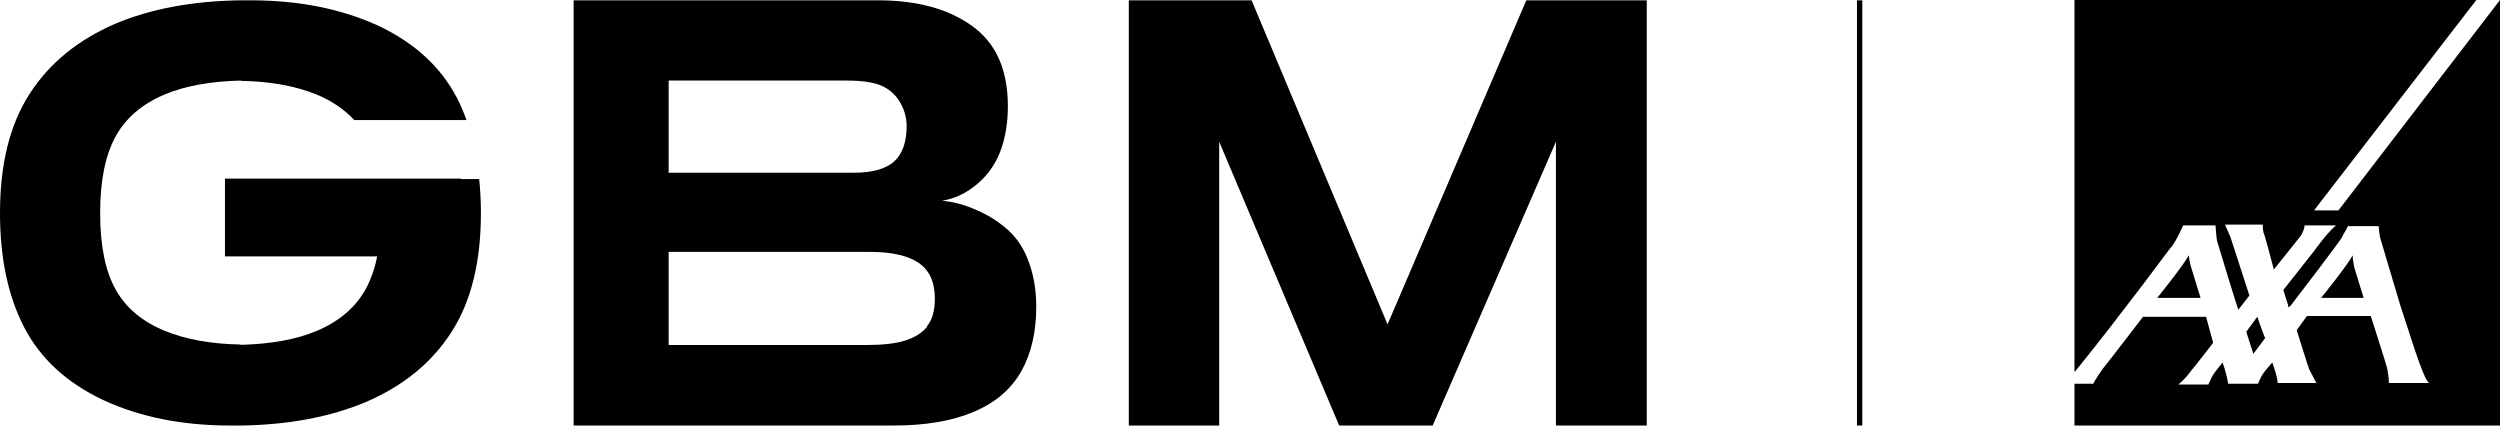
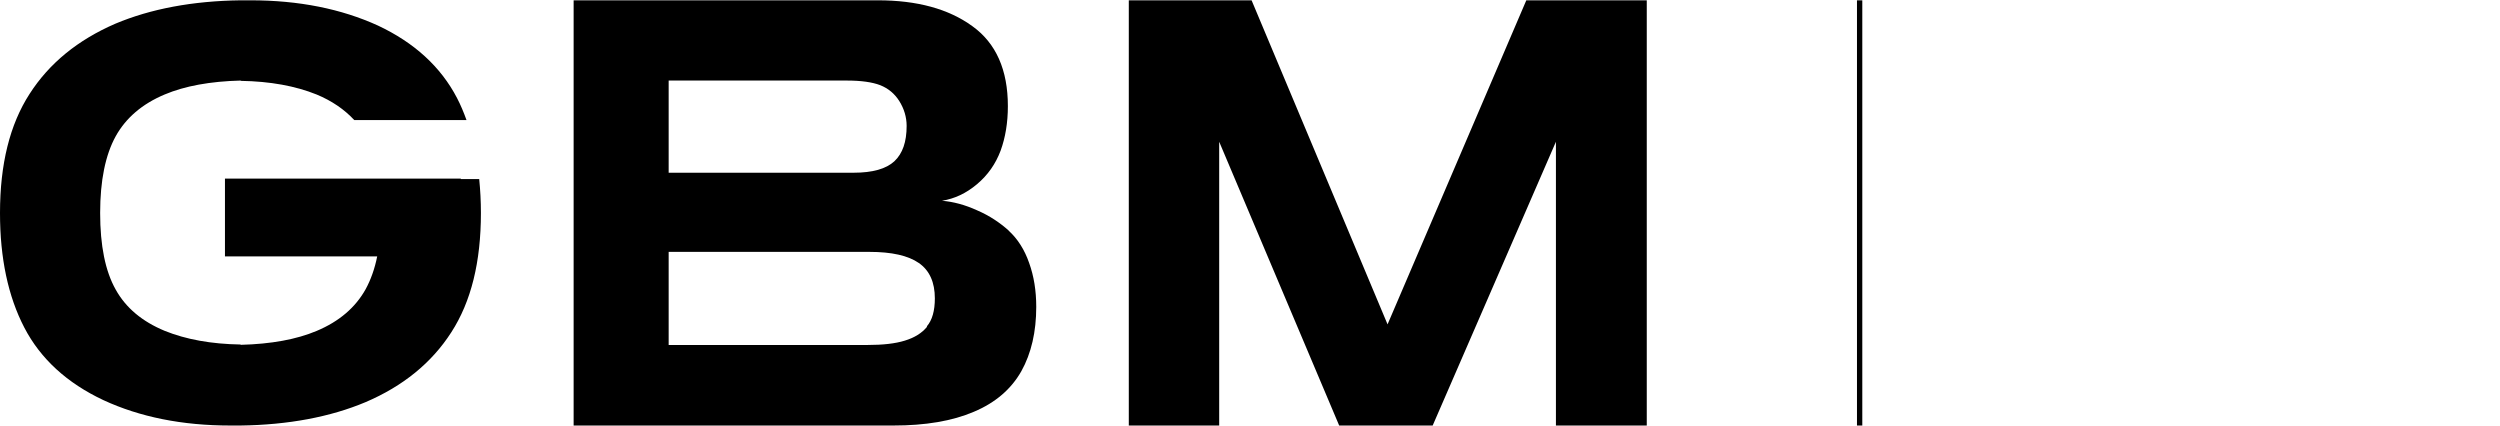
<svg xmlns="http://www.w3.org/2000/svg" width="235" height="40" viewBox="0 0 235 40" fill="none">
  <path d="M43.326 16.789H21.146V24.099H35.457C35.223 25.279 34.844 26.312 34.378 27.172C33.416 28.904 31.886 30.215 29.773 31.103C27.878 31.904 25.488 32.341 22.618 32.414V32.384C19.849 32.341 17.473 31.904 15.491 31.103C13.378 30.229 11.833 28.948 10.872 27.215C9.895 25.482 9.414 23.08 9.414 20.022C9.414 16.964 9.91 14.561 10.872 12.814C11.833 11.081 13.364 9.771 15.477 8.882C17.371 8.082 19.761 7.645 22.632 7.572V7.601C25.401 7.645 27.776 8.082 29.758 8.882C31.201 9.479 32.382 10.295 33.3 11.285H43.851C43.588 10.557 43.297 9.858 42.962 9.217C41.432 6.276 38.94 4.004 35.529 2.403C32.076 0.83 28.097 0.029 23.55 0.029H22.618C18.114 0.087 14.165 0.83 10.842 2.228C7.316 3.757 4.634 5.941 2.783 8.824C0.918 11.707 0 15.435 0 20.036C0 24.259 0.758 27.856 2.288 30.797C3.818 33.739 6.31 36.01 9.72 37.612C13.145 39.199 17.123 40 21.656 40H22.588C27.092 39.942 31.041 39.199 34.364 37.801C37.876 36.301 40.572 34.117 42.423 31.234C44.288 28.351 45.206 24.623 45.206 20.022C45.206 18.915 45.148 17.867 45.046 16.833H43.312V16.804L43.326 16.789Z" fill="black" />
  <path d="M87.148 30.71C86.652 31.321 85.953 31.744 85.049 32.02C84.16 32.297 82.994 32.428 81.537 32.428H62.854V23.677H81.727C83.825 23.677 85.37 24.026 86.375 24.725C87.381 25.424 87.876 26.545 87.876 28.045C87.876 29.21 87.629 30.098 87.119 30.681M62.854 7.572H79.599C80.94 7.572 81.989 7.718 82.747 8.009C83.504 8.315 84.102 8.81 84.539 9.509C84.976 10.207 85.224 10.994 85.224 11.838C85.224 13.338 84.845 14.43 84.073 15.158C83.3 15.872 82.033 16.236 80.24 16.236H62.854V7.557V7.572ZM94.828 21.682C93.983 20.925 93.006 20.269 91.855 19.774C90.704 19.25 89.611 18.959 88.547 18.872C89.727 18.682 90.82 18.173 91.84 17.313C92.861 16.454 93.589 15.406 94.055 14.168C94.507 12.931 94.74 11.533 94.74 9.975C94.74 6.582 93.633 4.063 91.403 2.461C89.159 0.83 86.201 0.029 82.513 0.029H53.921V40H83.971C86.987 40 89.509 39.578 91.549 38.704C93.589 37.845 95.061 36.563 96.008 34.889C96.941 33.214 97.407 31.19 97.407 28.846C97.407 27.332 97.189 25.963 96.737 24.711C96.3 23.458 95.659 22.454 94.813 21.682" fill="black" />
  <path d="M143.473 0.029L130.43 30.491L117.649 0.029H106.107V40H114.604V13.324L125.883 40H134.671L146.257 13.324V40H154.796V0.029H143.459H143.473Z" fill="black" />
  <path d="M174.806 40V0.029" stroke="black" stroke-width="0.5" stroke-miterlimit="10" />
-   <path d="M217.519 19.777H219.814L235 0V40H195V36.074H196.777C196.777 35.926 197.741 34.518 197.889 34.37C198.037 34.222 201.444 29.777 201.444 29.777H207.37L208.037 32.223C208.016 32.249 206.256 34.522 205.814 35.037C205.592 35.408 204.777 36.148 204.777 36.148H207.593C207.593 36.148 207.666 35.926 207.889 35.481C208.109 35.04 208.914 34.088 208.926 34.074C208.93 34.086 209.295 35.184 209.296 35.333C209.37 35.555 209.444 36.074 209.444 36.074H212.259C212.259 36.074 212.333 35.852 212.556 35.407C212.778 34.963 213.593 34.074 213.593 34.074C213.598 34.09 213.962 35.11 213.963 35.259C214.037 35.481 214.111 36 214.111 36H217.741C217.741 36 217.223 35.038 217.074 34.741C217 34.593 215.89 31.041 215.889 31.037L216.852 29.704H222.852C222.864 29.744 224.26 34.077 224.407 34.667C224.481 35.111 224.556 35.556 224.556 36H228.333C227.74 35.629 226.259 30.519 225.593 28.593L223.741 22.37C223.667 22.148 223.593 21.259 223.593 21.259H220.704C220.556 21.629 220.26 22 220.111 22.37C219.889 22.741 216.185 27.63 215.37 28.667L215.148 28.889C215.148 28.889 215.074 28.815 215.074 28.667C214.926 28.223 214.63 27.259 214.63 27.259C214.667 27.212 217.817 23.256 218.111 22.814C219.069 21.563 219.587 21.19 219.593 21.186H216.63C216.63 21.482 216.481 21.778 216.333 22.074C216.184 22.297 213.774 25.292 213.741 25.333C213.734 25.307 212.999 22.517 212.852 22.074C212.703 21.778 212.704 21.408 212.704 21.111H209.148C209.222 21.259 209.66 22.279 209.667 22.296L211.444 27.777L210.407 29.111C210.333 29.037 208.483 22.893 208.407 22.667C208.334 22.374 208.26 21.208 208.259 21.186H205.223C205.216 21.201 204.627 22.522 204.186 23.111C203.963 23.334 202.037 26 199.963 28.667C197.668 31.702 195.152 34.81 195.074 34.889L195 34.963V0H232.777L217.519 19.777ZM212.186 29.777C212.186 29.777 212.85 31.699 212.926 31.777L211.814 33.259L211.148 31.186L212.186 29.777ZM205.741 24C205.815 24.37 205.815 24.667 205.963 25.111C206.111 25.628 206.847 27.984 206.852 28H202.777C202.777 28 205.297 24.889 205.741 24ZM221.148 24C221.148 24.37 221.222 24.667 221.296 25.111C221.444 25.63 222.186 28 222.186 28H218.186C218.207 27.973 220.706 24.885 221.148 24Z" fill="black" />
</svg>